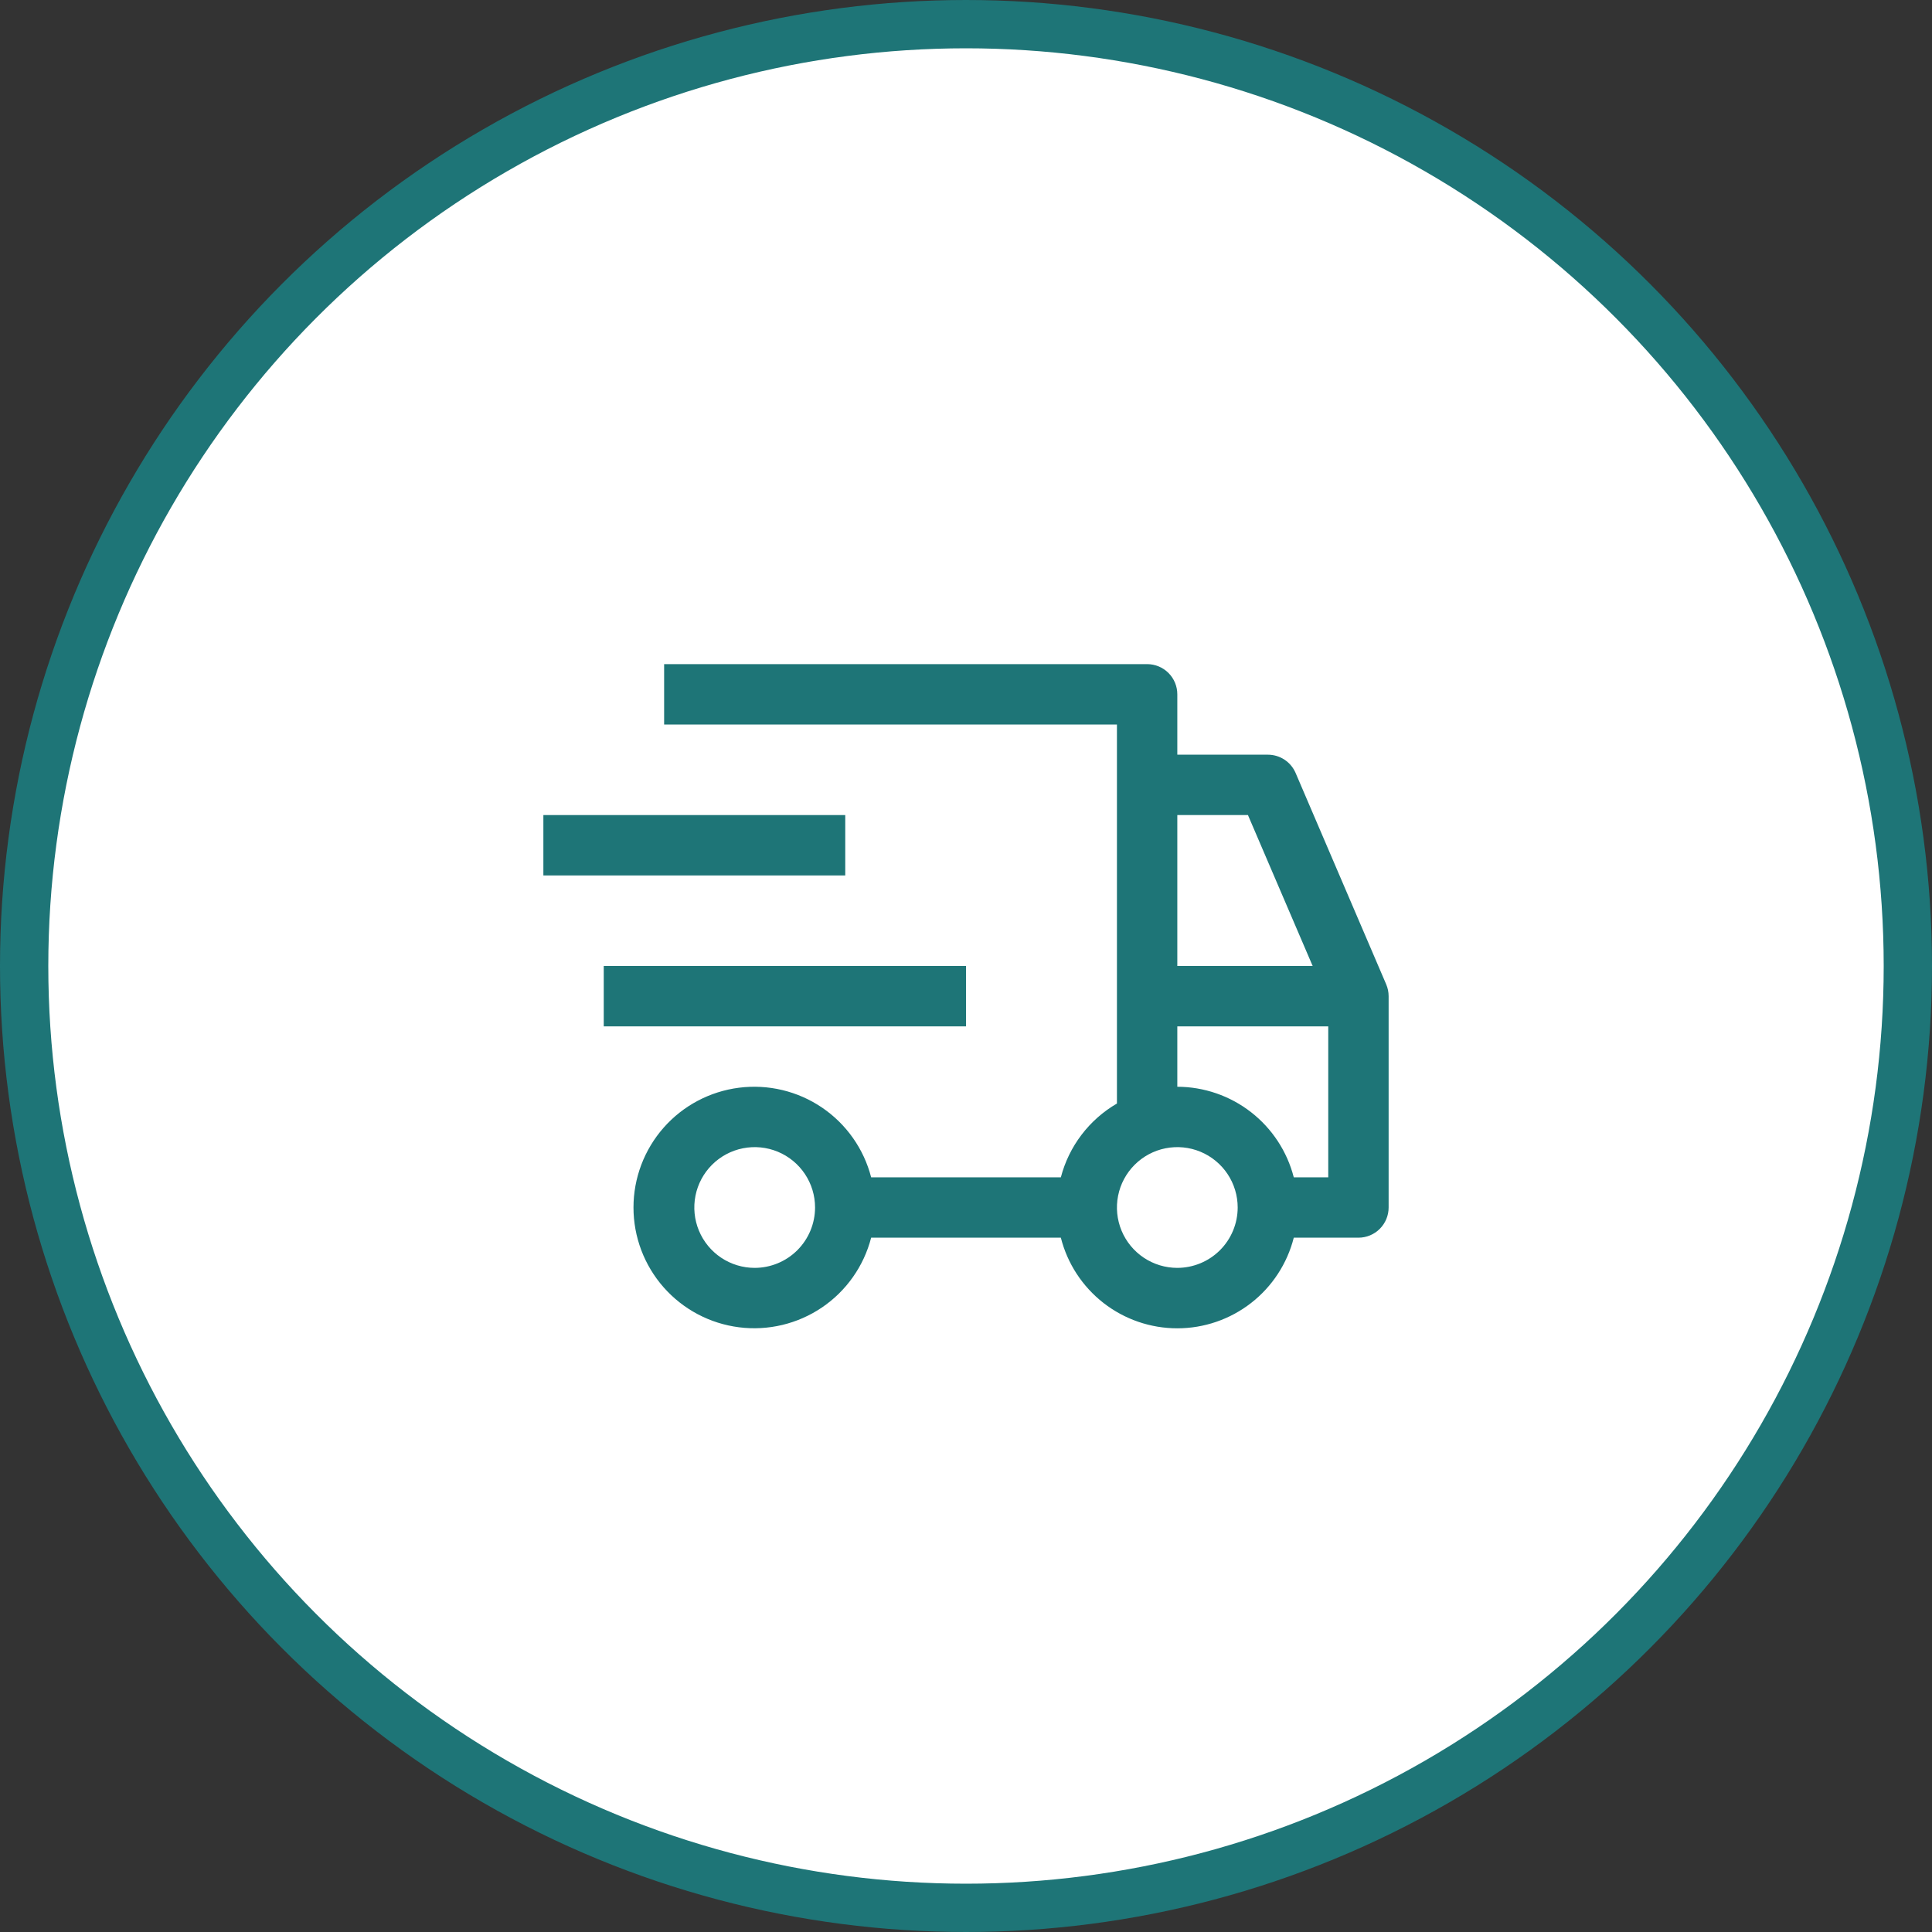
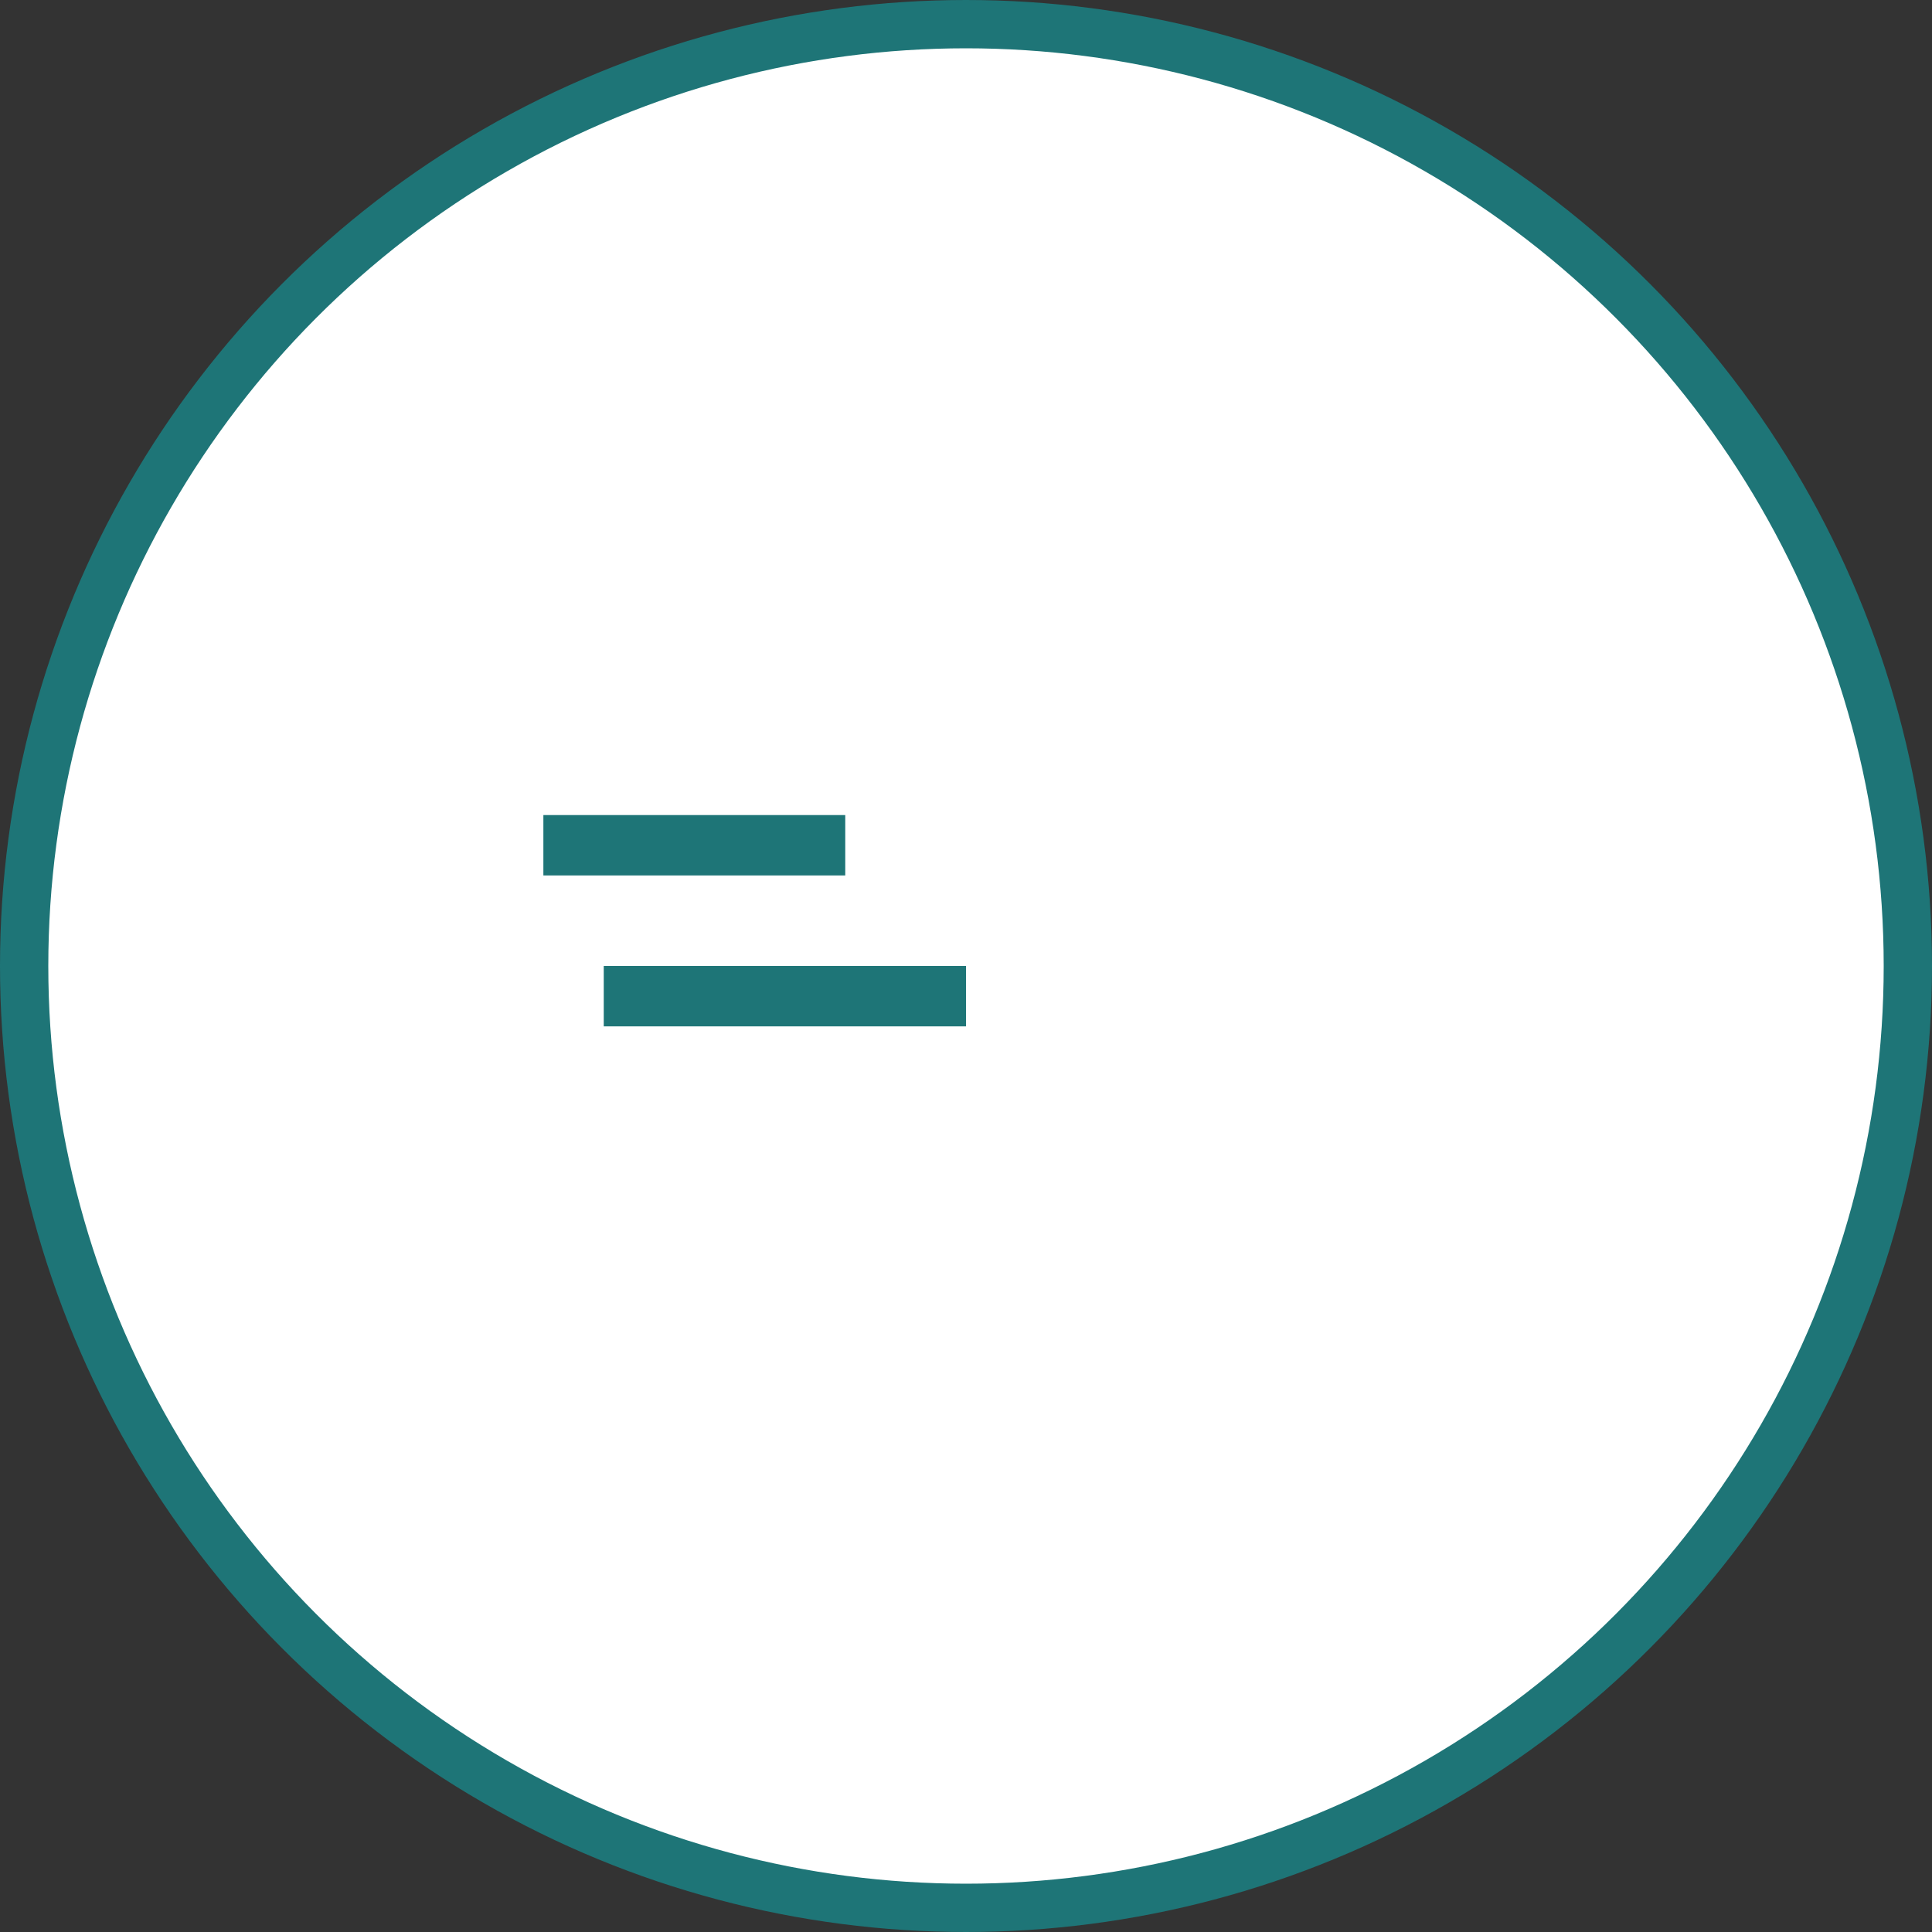
<svg xmlns="http://www.w3.org/2000/svg" width="200" height="200" viewBox="0 0 200 200" fill="none">
  <rect x="0" y="0" width="200" height="200" fill="#333333" stroke="none" />
  <circle cx="100" cy="100" r="97.5" fill="white" stroke="#1E7577" stroke-width="5" />
  <path d="M62.5 100H100V106.25H62.5V100ZM56.25 84.375H87.5V90.625H56.25V84.375Z" fill="#1E7577" />
-   <path d="M143.497 101.894L134.122 80.019C133.881 79.457 133.481 78.977 132.97 78.641C132.46 78.304 131.862 78.125 131.25 78.125H121.875V71.875C121.875 71.046 121.546 70.251 120.96 69.665C120.374 69.079 119.579 68.75 118.75 68.75H68.75V75H115.625V114.237C114.201 115.064 112.955 116.165 111.958 117.476C110.962 118.787 110.235 120.282 109.819 121.875H90.181C89.421 118.929 87.612 116.362 85.094 114.654C82.576 112.947 79.521 112.216 76.503 112.6C73.485 112.983 70.71 114.454 68.699 116.737C66.688 119.02 65.578 121.958 65.578 125C65.578 128.042 66.688 130.98 68.699 133.263C70.71 135.546 73.485 137.017 76.503 137.4C79.521 137.784 82.576 137.053 85.094 135.346C87.612 133.638 89.421 131.071 90.181 128.125H109.819C110.498 130.807 112.053 133.186 114.237 134.885C116.42 136.584 119.108 137.507 121.875 137.507C124.642 137.507 127.33 136.584 129.513 134.885C131.697 133.186 133.251 130.807 133.931 128.125H140.625C141.454 128.125 142.249 127.796 142.835 127.21C143.421 126.624 143.75 125.829 143.75 125V103.125C143.75 102.702 143.664 102.283 143.497 101.894ZM78.125 131.25C76.889 131.25 75.68 130.883 74.653 130.197C73.625 129.51 72.824 128.534 72.351 127.392C71.878 126.25 71.754 124.993 71.995 123.781C72.236 122.568 72.832 121.455 73.706 120.581C74.58 119.707 75.693 119.111 76.906 118.87C78.118 118.629 79.375 118.753 80.517 119.226C81.659 119.699 82.635 120.5 83.322 121.528C84.008 122.555 84.375 123.764 84.375 125C84.373 126.657 83.714 128.246 82.543 129.418C81.371 130.589 79.782 131.248 78.125 131.25ZM121.875 84.375H129.187L135.887 100H121.875V84.375ZM121.875 131.25C120.639 131.25 119.43 130.883 118.403 130.197C117.375 129.51 116.574 128.534 116.101 127.392C115.628 126.25 115.504 124.993 115.745 123.781C115.986 122.568 116.581 121.455 117.456 120.581C118.33 119.707 119.443 119.111 120.656 118.87C121.868 118.629 123.125 118.753 124.267 119.226C125.409 119.699 126.385 120.5 127.072 121.528C127.758 122.555 128.125 123.764 128.125 125C128.123 126.657 127.464 128.246 126.293 129.418C125.121 130.589 123.532 131.248 121.875 131.25ZM137.5 121.875H133.931C133.243 119.198 131.686 116.826 129.504 115.129C127.322 113.432 124.639 112.508 121.875 112.5V106.25H137.5V121.875Z" fill="#1E7577" />
</svg>